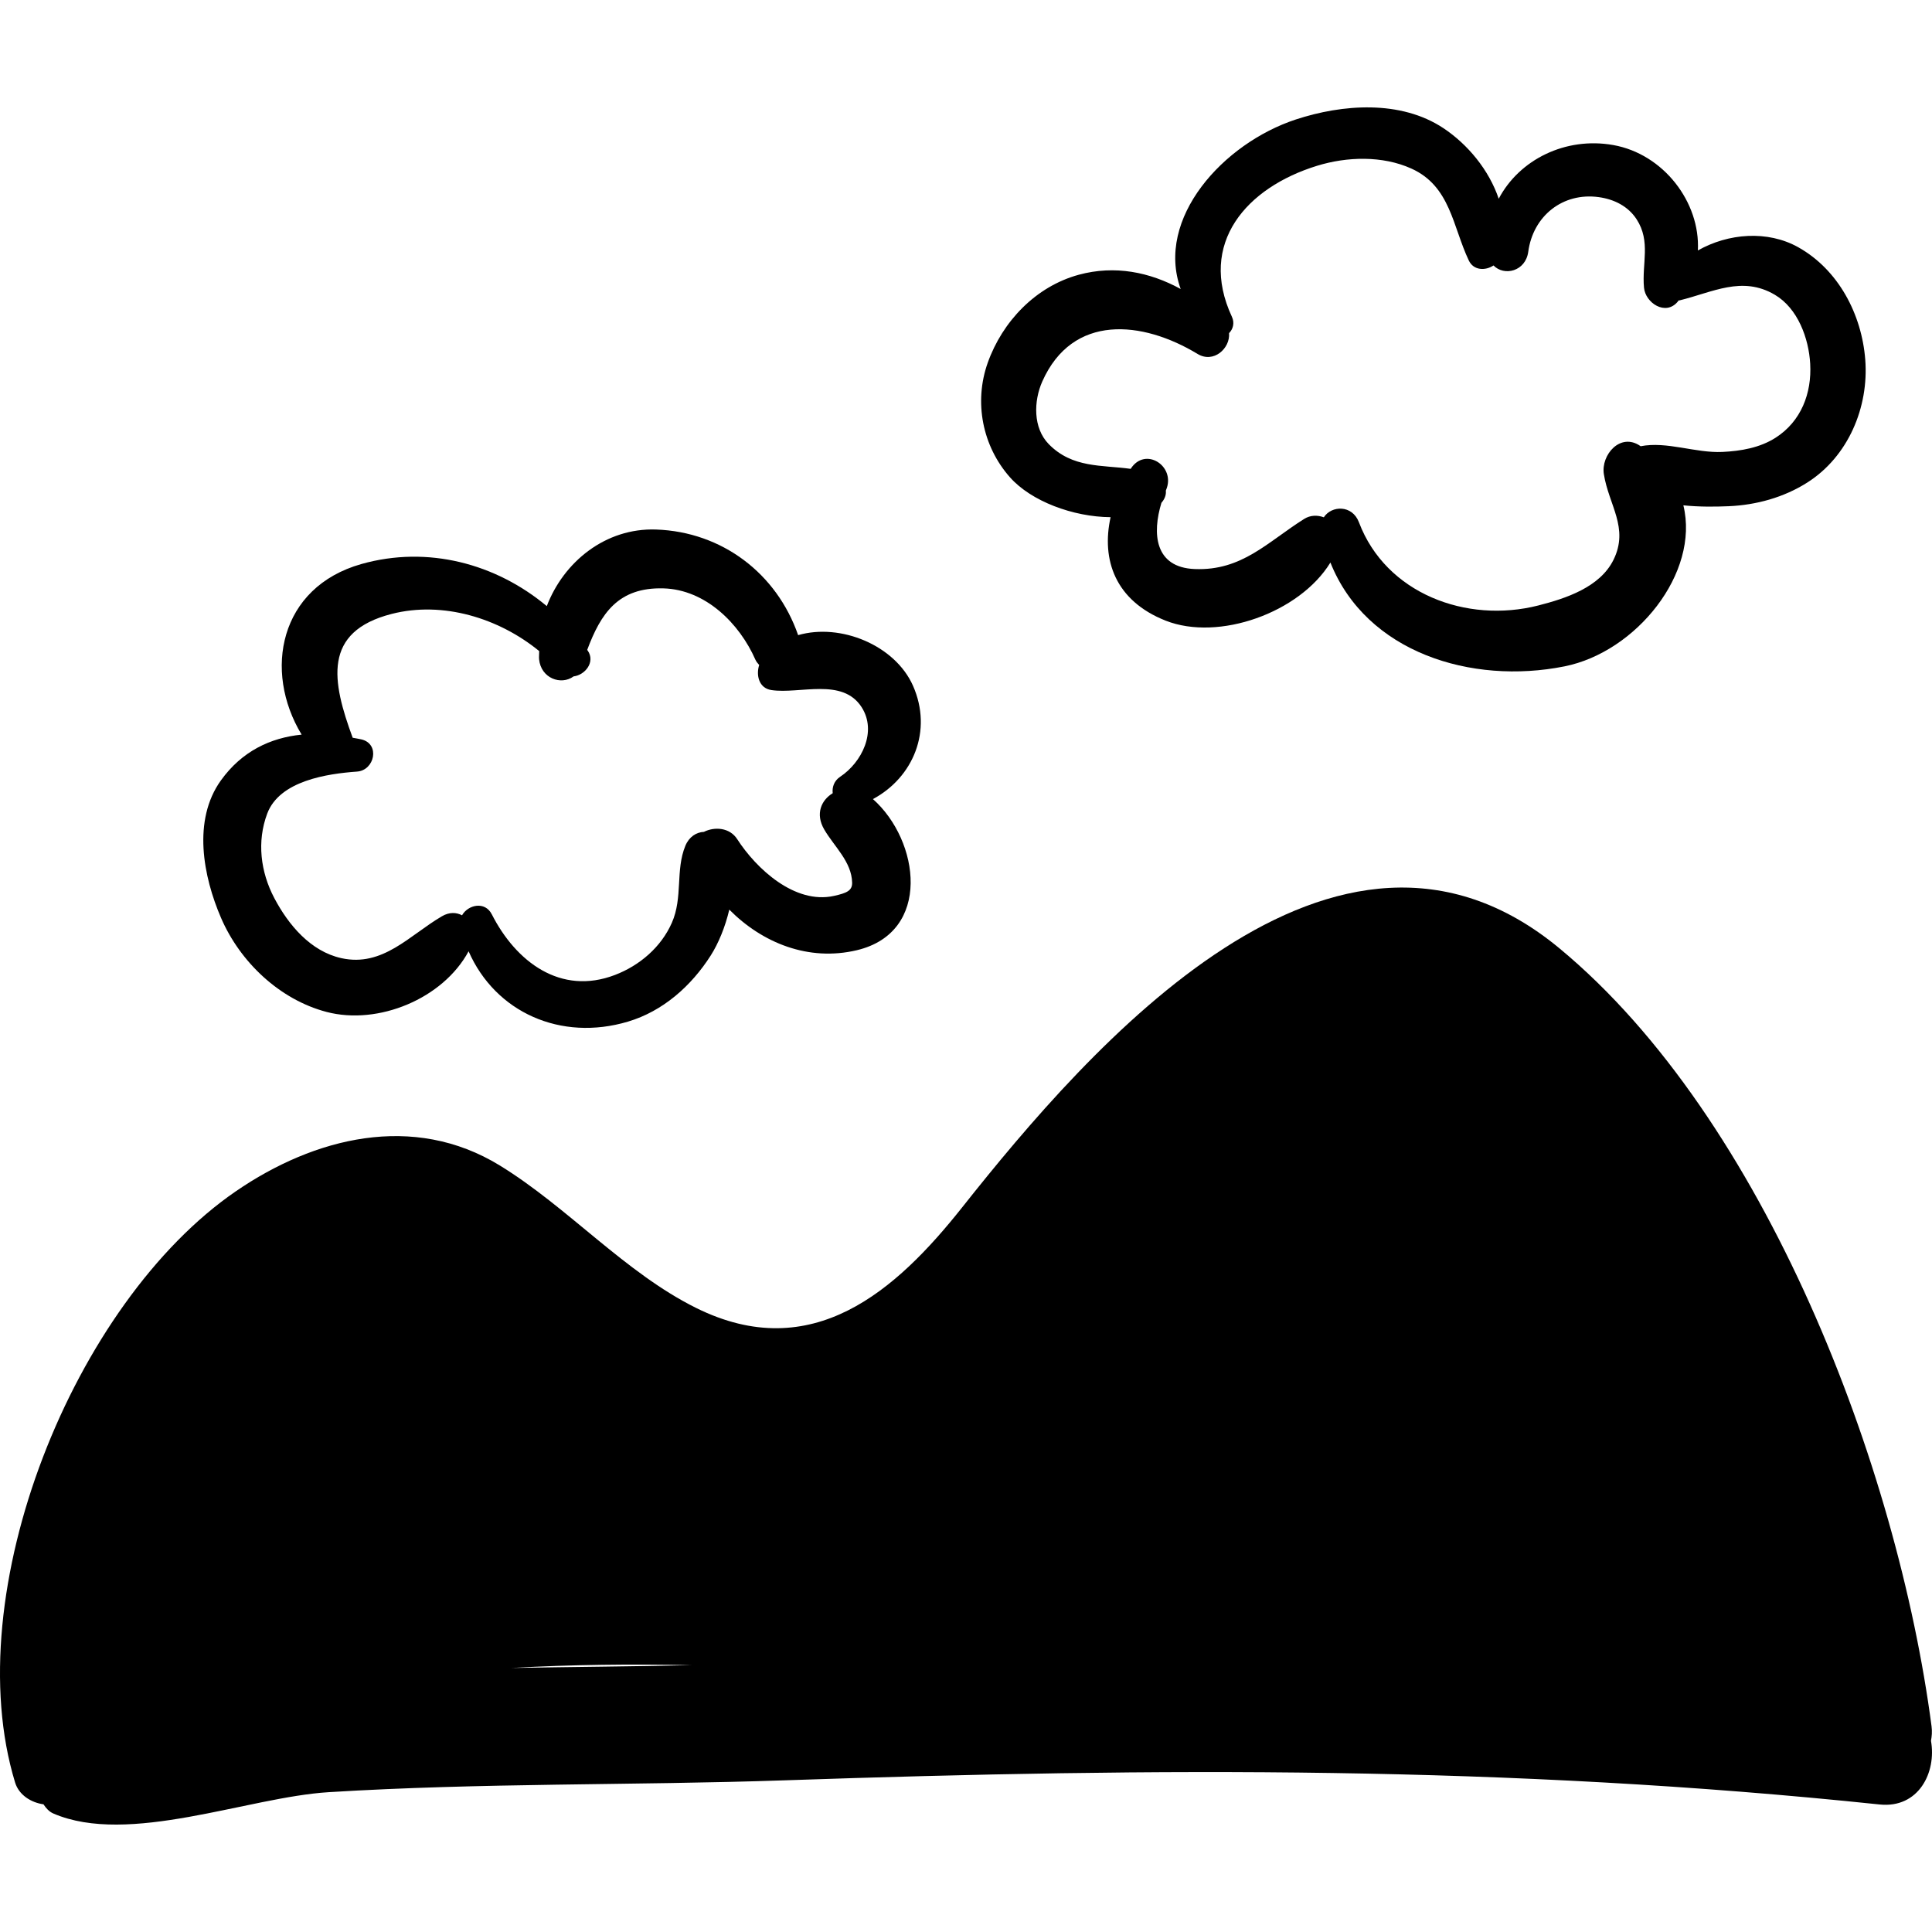
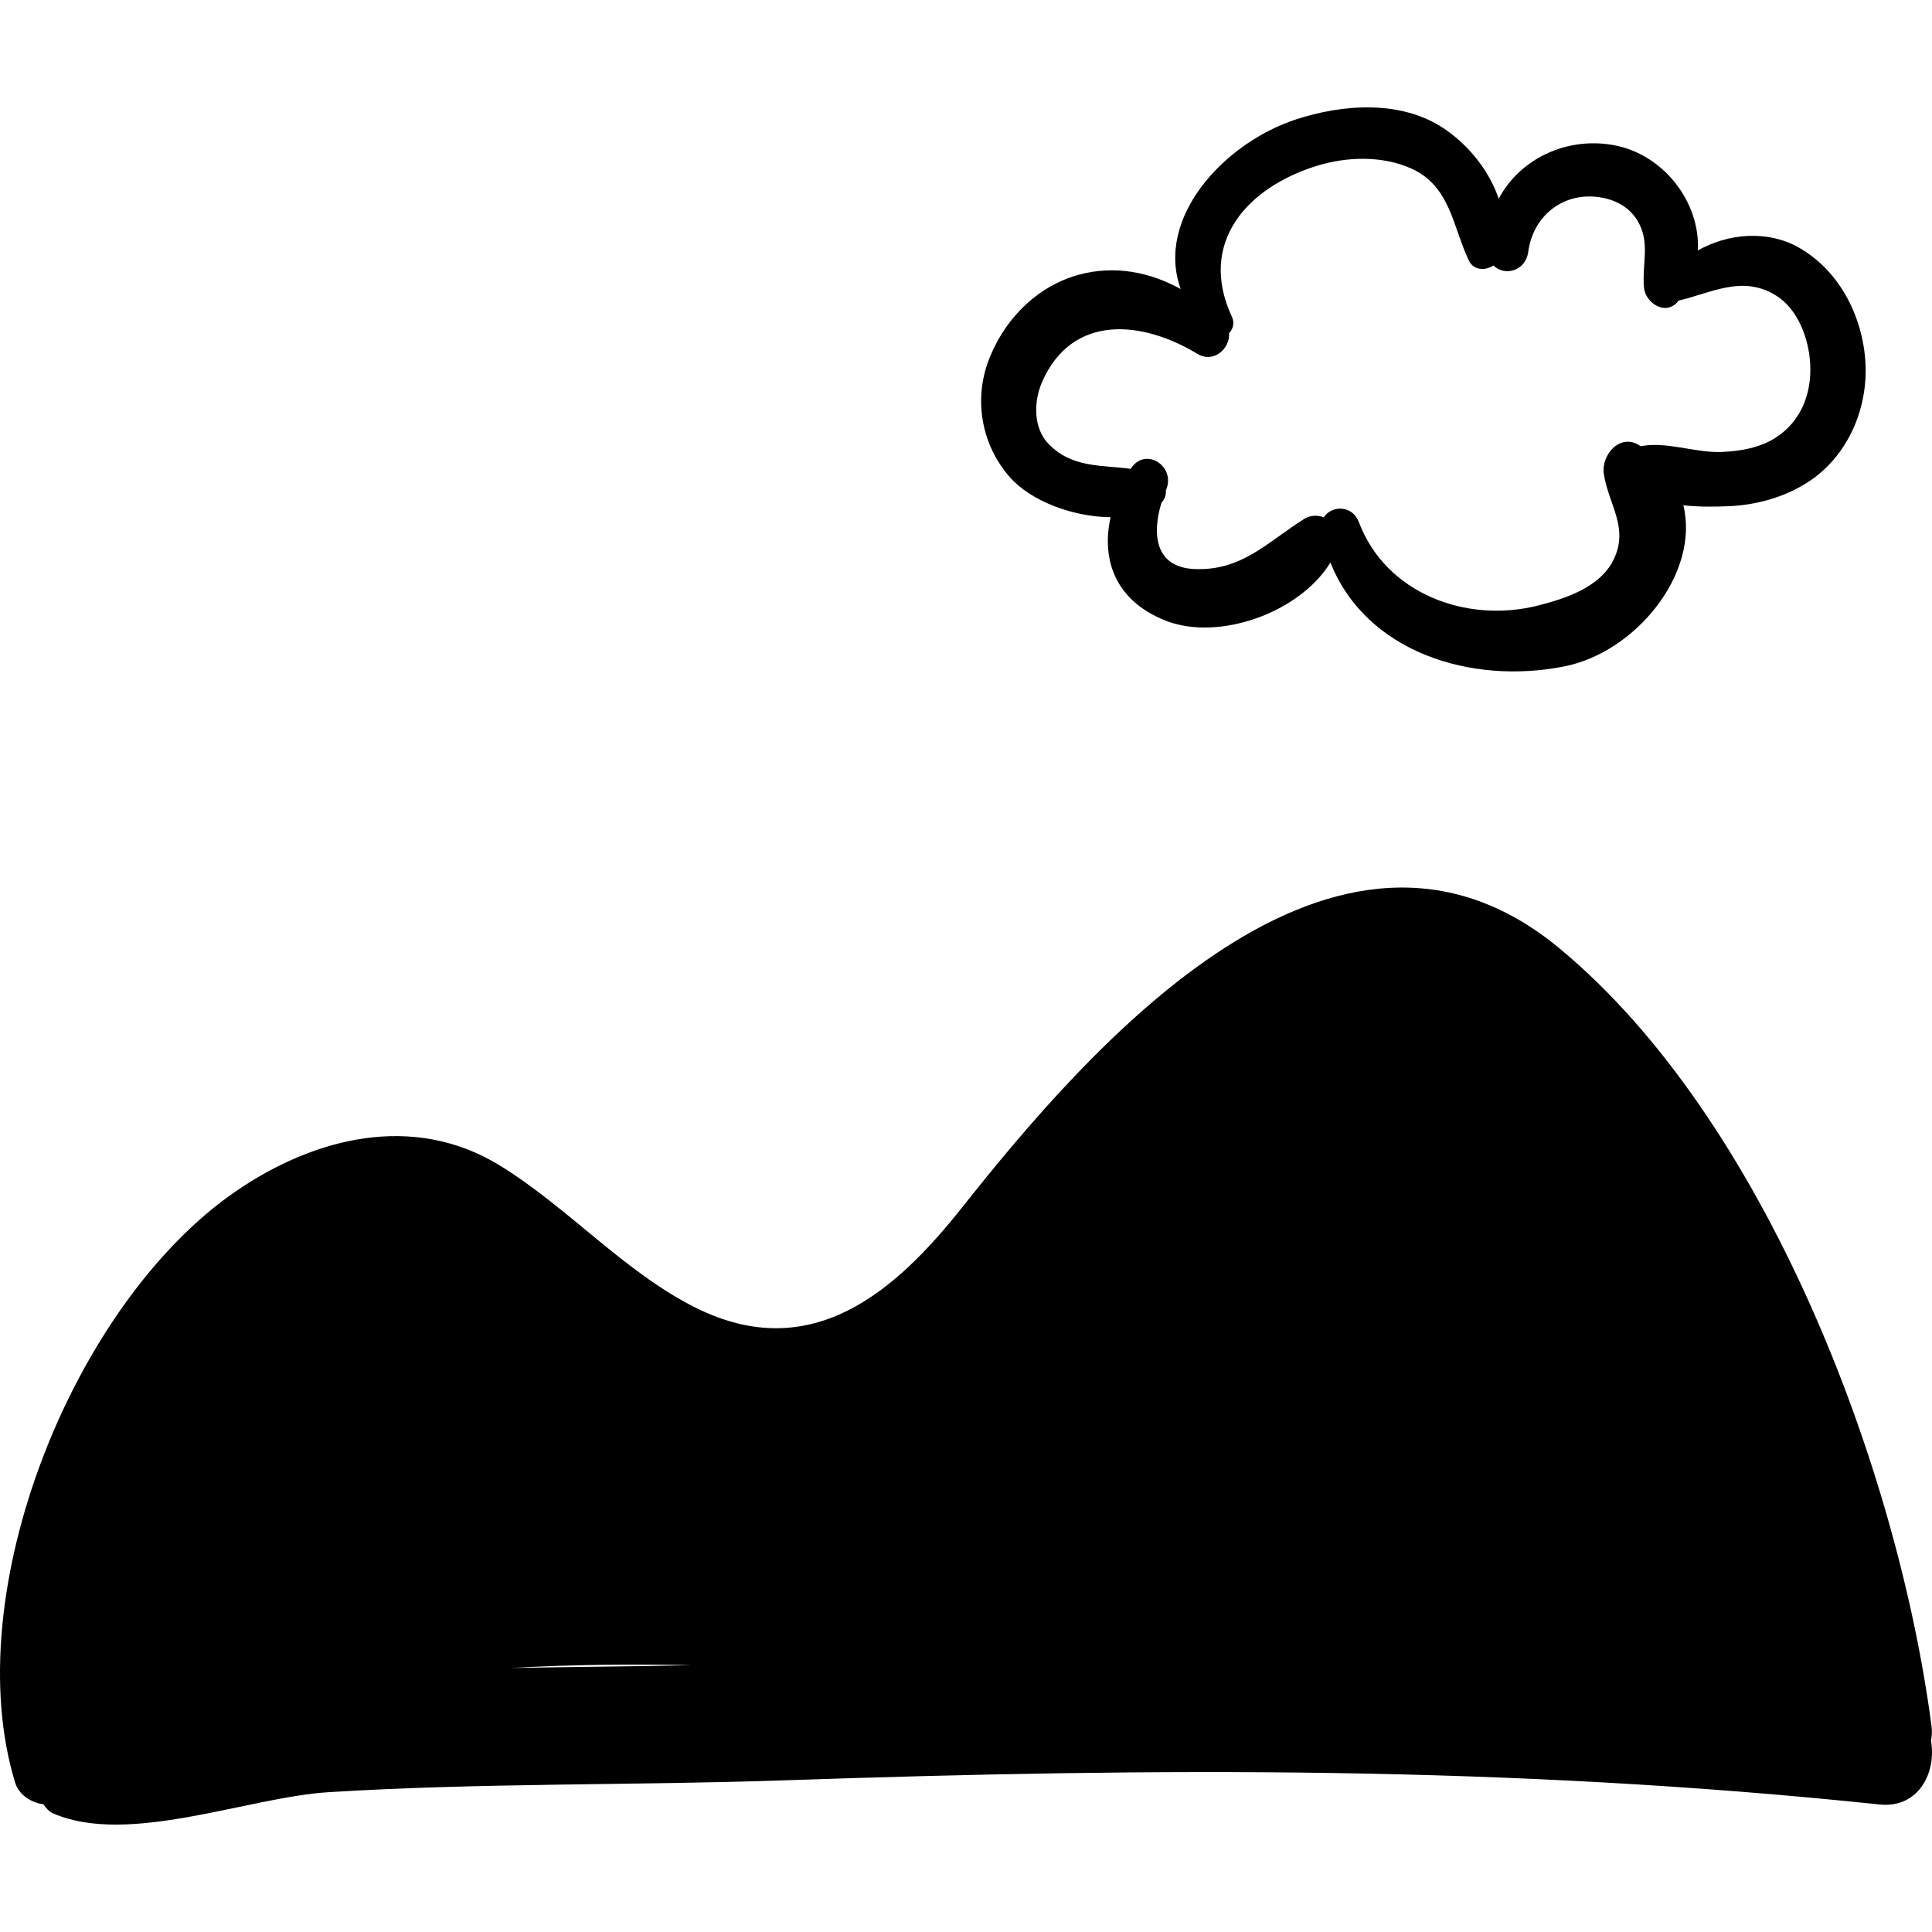
<svg xmlns="http://www.w3.org/2000/svg" fill="#000000" version="1.1" id="Capa_1" width="800px" height="800px" viewBox="0 0 190.982 190.982" xml:space="preserve">
  <g>
    <path d="M190.881,172.081c0.085-0.445,0.125-0.915,0.056-1.437c-3.365-25.617-16.449-60.074-36.801-76.914   c-22.159-18.334-46.468,9.782-59.019,25.614c-6.503,8.202-14.809,15.647-26.302,9.95c-7.027-3.483-12.671-9.95-19.403-14.08   c-8.567-5.256-18.356-2.765-26.096,2.545c-16.03,10.997-27.558,39.646-21.823,58.448c0.374,1.229,1.576,1.981,2.806,2.154   c0.252,0.387,0.558,0.728,0.975,0.908c7.436,3.213,19.222-1.613,27.218-2.109c15.013-0.931,30.066-0.657,45.093-1.172   c36.818-1.262,71.488-1.459,108.214,2.388C189.651,178.78,191.442,175.214,190.881,172.081z M50.542,164.881   c5.933-0.336,11.876-0.396,17.832-0.277C62.43,164.736,56.485,164.779,50.542,164.881z" />
    <path d="M184.384,35.546c-0.347-4.467-2.646-8.882-6.632-11.11c-3.024-1.689-6.908-1.385-9.914,0.323   c0.251-4.76-3.398-9.54-8.367-10.421c-4.706-0.835-9.28,1.433-11.319,5.308c-0.958-2.835-3.048-5.368-5.466-6.975   c-4.233-2.813-9.988-2.371-14.582-0.863c-7.203,2.364-13.906,9.793-11.391,16.761c-3.048-1.672-6.512-2.378-10.072-1.41   c-4.257,1.158-7.548,4.621-8.999,8.694c-1.39,3.902-0.528,8.25,2.194,11.328c2.092,2.365,6.234,3.917,9.948,3.944   c-0.932,4.228,0.469,8.261,5.437,10.225c5.253,2.077,13.268-0.794,16.293-5.742c3.544,8.889,13.937,12.104,23.139,10.264   c7.084-1.416,13.382-9.223,11.752-15.919c1.57,0.162,3.157,0.144,4.477,0.087c2.73-0.117,5.458-0.869,7.771-2.339   C182.704,45.129,184.75,40.246,184.384,35.546z M175.53,43.264c-1.564,1.004-3.446,1.325-5.271,1.411   c-2.66,0.125-5.49-1.075-8.081-0.564c-0.01-0.007-0.016-0.014-0.025-0.021c-1.977-1.377-3.907,0.883-3.609,2.776   c0.481,3.066,2.509,5.306,0.957,8.466c-1.34,2.727-4.729,3.829-7.44,4.521c-7.09,1.807-15.063-1.175-17.729-8.227   c-0.657-1.738-2.703-1.673-3.471-0.489c-0.623-0.231-1.33-0.225-1.942,0.161c-3.651,2.298-6.143,5.136-10.814,4.954   c-4.002-0.155-4.209-3.552-3.295-6.548c0.313-0.358,0.481-0.768,0.437-1.205c0.01-0.023,0.017-0.049,0.025-0.072   c0.992-2.346-2.07-4.336-3.502-2.08c-2.859-0.397-5.758-0.054-8.1-2.446c-1.568-1.603-1.493-4.264-0.637-6.191   c2.993-6.726,9.89-6.029,15.346-2.724c1.589,0.963,3.242-0.549,3.116-2.053c0.386-0.388,0.571-0.999,0.283-1.617   c-3.385-7.273,1.438-12.779,8.42-14.929c2.953-0.909,6.453-1.015,9.312,0.273c3.879,1.747,4.08,5.715,5.687,9.095   c0.476,1,1.646,1.016,2.44,0.486c1.052,1.088,3.175,0.592,3.436-1.36c0.472-3.519,3.401-5.89,6.979-5.393   c1.508,0.21,2.89,0.894,3.73,2.188c1.425,2.191,0.511,4.367,0.731,6.759c0.14,1.509,2.135,2.831,3.338,1.382   c0.033-0.039,0.055-0.081,0.086-0.121c0.022-0.004,0.043,0.01,0.066,0.004c3.307-0.805,6.201-2.47,9.44-0.563   c2.281,1.343,3.357,4.308,3.499,6.818C179.107,38.873,178.046,41.649,175.53,43.264z" />
-     <path d="M86.292,78.991c3.974-2.129,5.927-6.752,3.96-11.203c-1.762-3.987-7.14-6.223-11.355-5.004   c-2.114-6.091-7.511-10.212-14.043-10.44c-4.998-0.175-9.134,3.196-10.802,7.572c-5.024-4.194-11.754-6.014-18.317-4.164   c-8.127,2.291-9.726,10.579-5.918,16.866c-3.098,0.311-5.912,1.651-7.977,4.523c-2.832,3.939-1.756,9.503,0.014,13.602   c1.884,4.362,5.801,8.076,10.43,9.289c5.112,1.34,11.519-1.314,14.038-5.996c2.651,6.045,9.115,8.931,15.754,6.953   c3.473-1.035,6.269-3.536,8.183-6.539c0.759-1.191,1.434-2.823,1.833-4.533c3.258,3.29,7.831,5.156,12.625,4.009   C92.125,92.154,90.925,83.102,86.292,78.991z M82.446,88.56c-3.872,0.864-7.694-2.692-9.573-5.61   c-0.741-1.151-2.233-1.251-3.292-0.718c-0.749,0.035-1.465,0.487-1.831,1.375c-0.997,2.416-0.227,5.098-1.337,7.614   c-1.062,2.408-3.183,4.219-5.609,5.15c-5.406,2.077-9.821-1.327-12.188-5.987c-0.677-1.334-2.346-0.951-2.944,0.095   c-0.556-0.297-1.254-0.333-1.982,0.093c-3.209,1.875-5.847,5.047-9.941,4.145c-3.057-0.674-5.24-3.298-6.632-5.936   c-1.371-2.597-1.736-5.604-0.7-8.359c1.226-3.257,5.96-3.939,8.878-4.149c1.747-0.125,2.299-2.742,0.431-3.182   c-0.288-0.068-0.575-0.107-0.863-0.163c-2.047-5.558-3.022-10.484,3.864-12.243c5.051-1.29,10.594,0.417,14.574,3.676   c0.007,0.272-0.036,0.539-0.01,0.812c0.184,1.878,2.17,2.602,3.412,1.689c1.125-0.13,2.177-1.414,1.395-2.549   c-0.016-0.023-0.037-0.042-0.053-0.066c1.342-3.586,3.05-6.208,7.538-6.085c4.157,0.114,7.519,3.471,9.091,7.052   c0.096,0.218,0.238,0.363,0.373,0.519c-0.324,1.016-0.03,2.299,1.213,2.483c2.803,0.416,7.023-1.268,8.918,1.698   c1.537,2.407,0.009,5.453-2.127,6.871c-0.601,0.399-0.807,1.033-0.736,1.625c-1.121,0.68-1.741,2.029-0.843,3.578   c0.973,1.679,2.72,3.191,2.763,5.267C84.25,88.047,83.693,88.282,82.446,88.56z" />
  </g>
</svg>